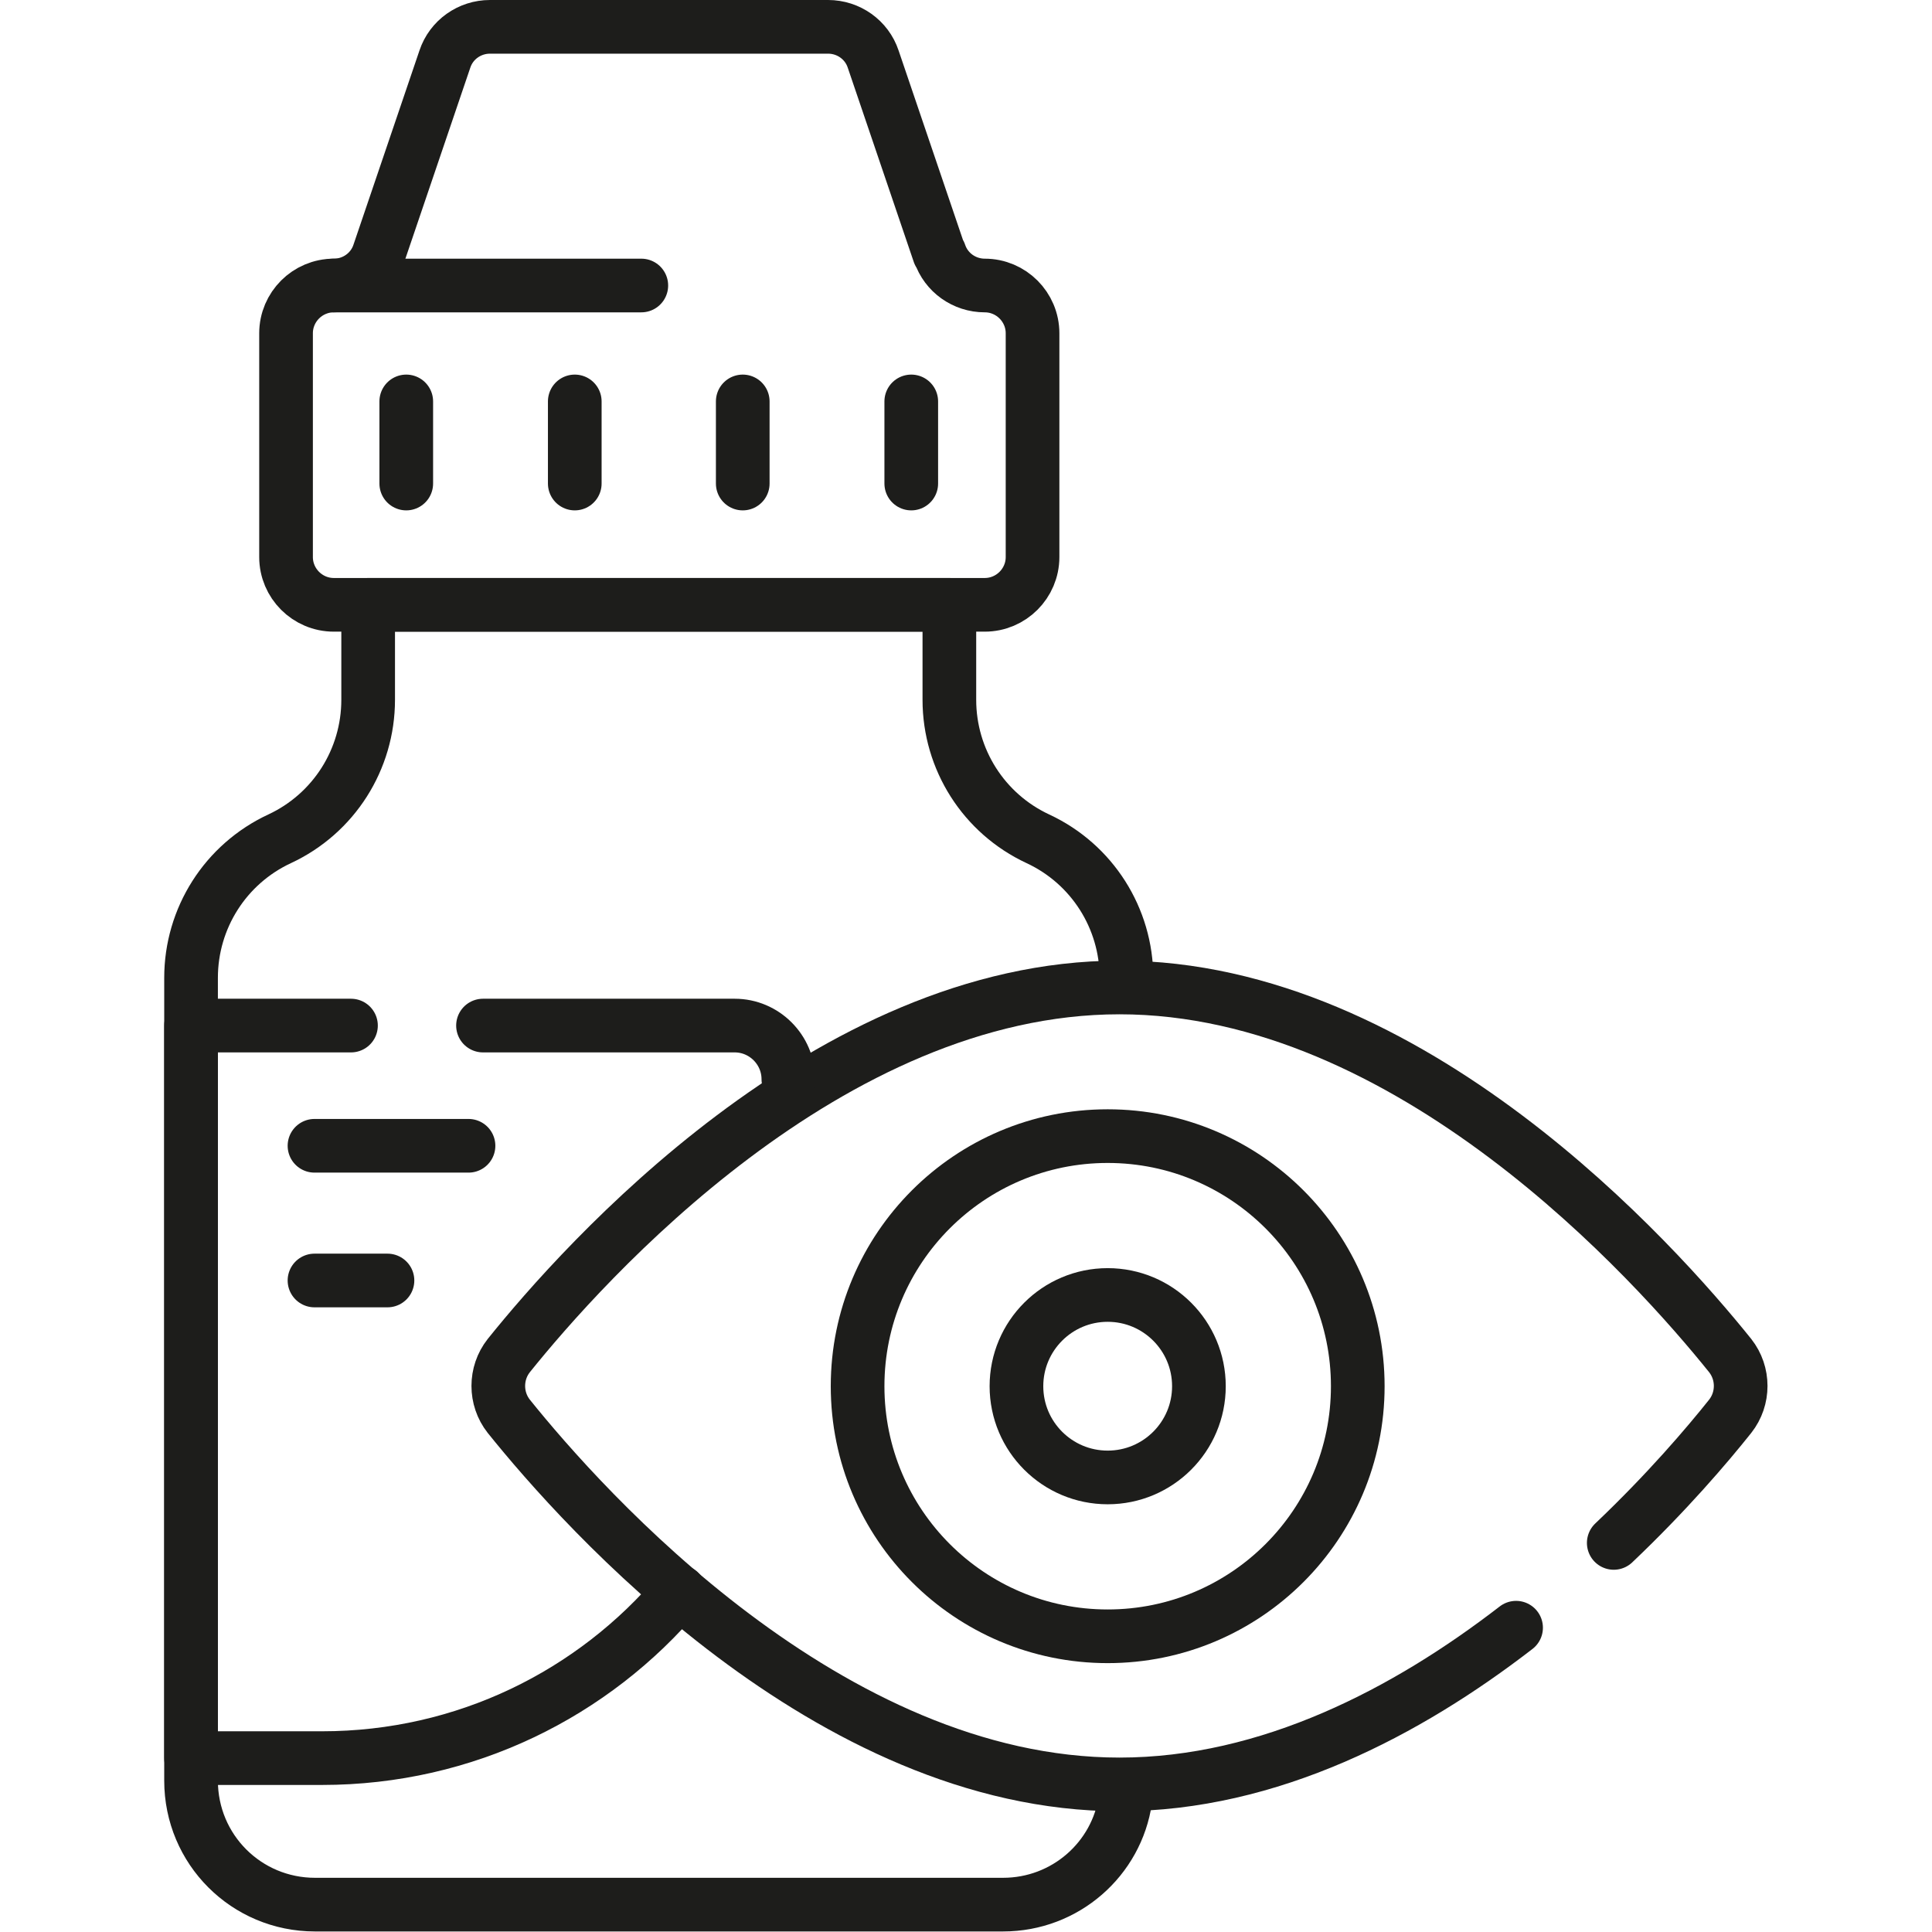
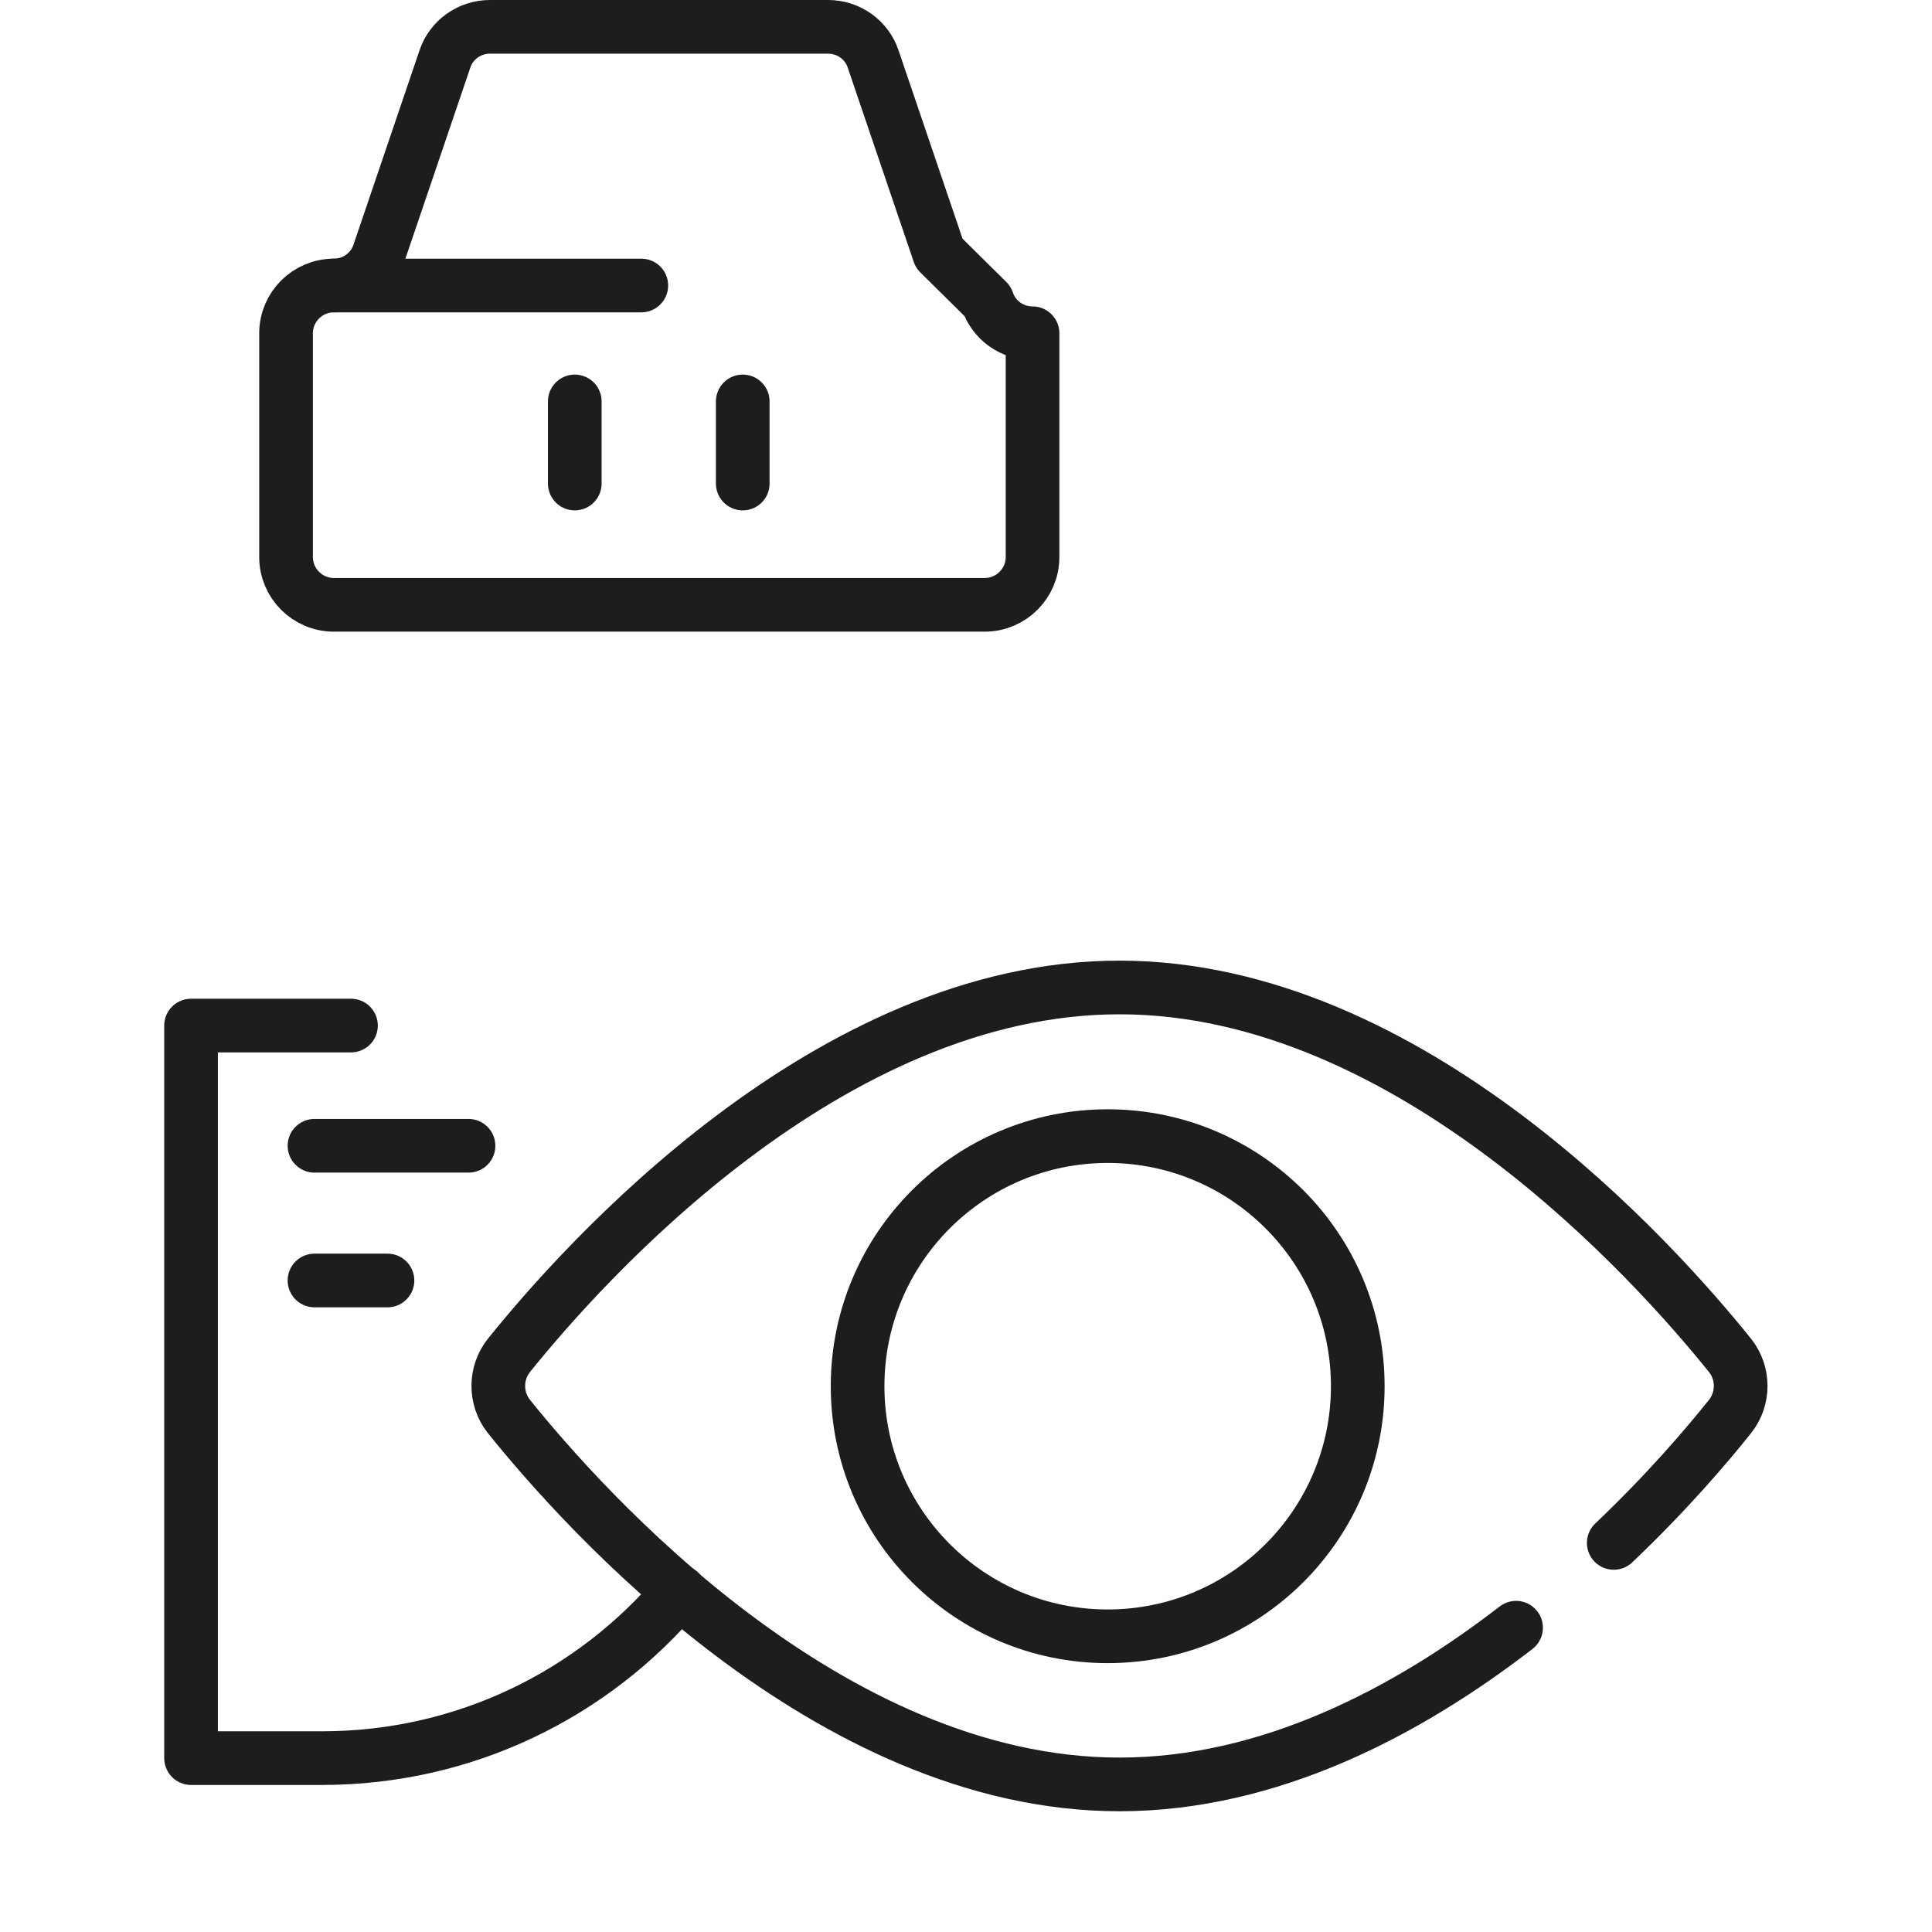
<svg xmlns="http://www.w3.org/2000/svg" id="Livello_1" viewBox="0 0 36 36">
  <defs>
    <style>
      .cls-1 {
        fill: none;
        stroke: #1d1d1b;
        stroke-linecap: round;
        stroke-linejoin: round;
      }
    </style>
  </defs>
  <circle class="cls-1" cx="20.64" cy="25.83" r="4.66" />
-   <circle class="cls-1" cx="20.64" cy="25.83" r="1.7" />
  <path class="cls-1" d="M28.25,30.33c-2.02,1.56-4.59,2.92-7.39,2.92-5.42,0-9.99-5.13-11.38-6.86-.26-.33-.26-.8,0-1.13,1.39-1.73,5.96-6.86,11.38-6.86s9.99,5.13,11.38,6.86c.26.33.26.8,0,1.13-.43.54-1.18,1.42-2.17,2.36" />
-   <path class="cls-1" d="M20.99,18.22c0-1.11-.64-2.12-1.65-2.59h0c-1.01-.47-1.65-1.48-1.65-2.59v-1.77H6.86v1.77c0,1.11-.64,2.12-1.65,2.59h0c-1.01.47-1.65,1.48-1.65,2.59v14.96c0,1.28,1.03,2.31,2.31,2.31h12.82c1.16,0,2.12-.85,2.28-1.96" />
-   <path class="cls-1" d="M17.5,4.72l-1.23-3.62c-.12-.36-.46-.6-.84-.6h-6.3c-.38,0-.72.24-.84.6l-1.23,3.62c-.12.36-.46.6-.84.6h0c-.49,0-.89.4-.89.89v4.17c0,.49.4.89.89.89h12.13c.49,0,.89-.4.89-.89v-4.17c0-.49-.4-.89-.89-.89h0c-.38,0-.72-.24-.84-.6Z" />
+   <path class="cls-1" d="M17.5,4.72l-1.23-3.62c-.12-.36-.46-.6-.84-.6h-6.3c-.38,0-.72.24-.84.6l-1.23,3.62c-.12.36-.46.6-.84.6h0c-.49,0-.89.4-.89.89v4.17c0,.49.4.89.89.89h12.13c.49,0,.89-.4.89-.89v-4.17h0c-.38,0-.72-.24-.84-.6Z" />
  <line class="cls-1" x1="6.21" y1="5.32" x2="11.95" y2="5.32" />
-   <line class="cls-1" x1="7.57" y1="9.01" x2="7.57" y2="7.48" />
  <line class="cls-1" x1="10.71" y1="9.01" x2="10.71" y2="7.48" />
  <line class="cls-1" x1="13.84" y1="9.01" x2="13.84" y2="7.48" />
-   <line class="cls-1" x1="16.98" y1="9.01" x2="16.98" y2="7.48" />
-   <path class="cls-1" d="M9,19.11h4.69c.55,0,1,.45,1,1" />
  <path class="cls-1" d="M12.66,29.66c-1.6,1.9-3.99,3.1-6.66,3.1h-2.44v-13.65h2.98" />
  <line class="cls-1" x1="5.86" y1="21.35" x2="8.73" y2="21.35" />
  <line class="cls-1" x1="5.86" y1="23.86" x2="7.22" y2="23.86" />
</svg>